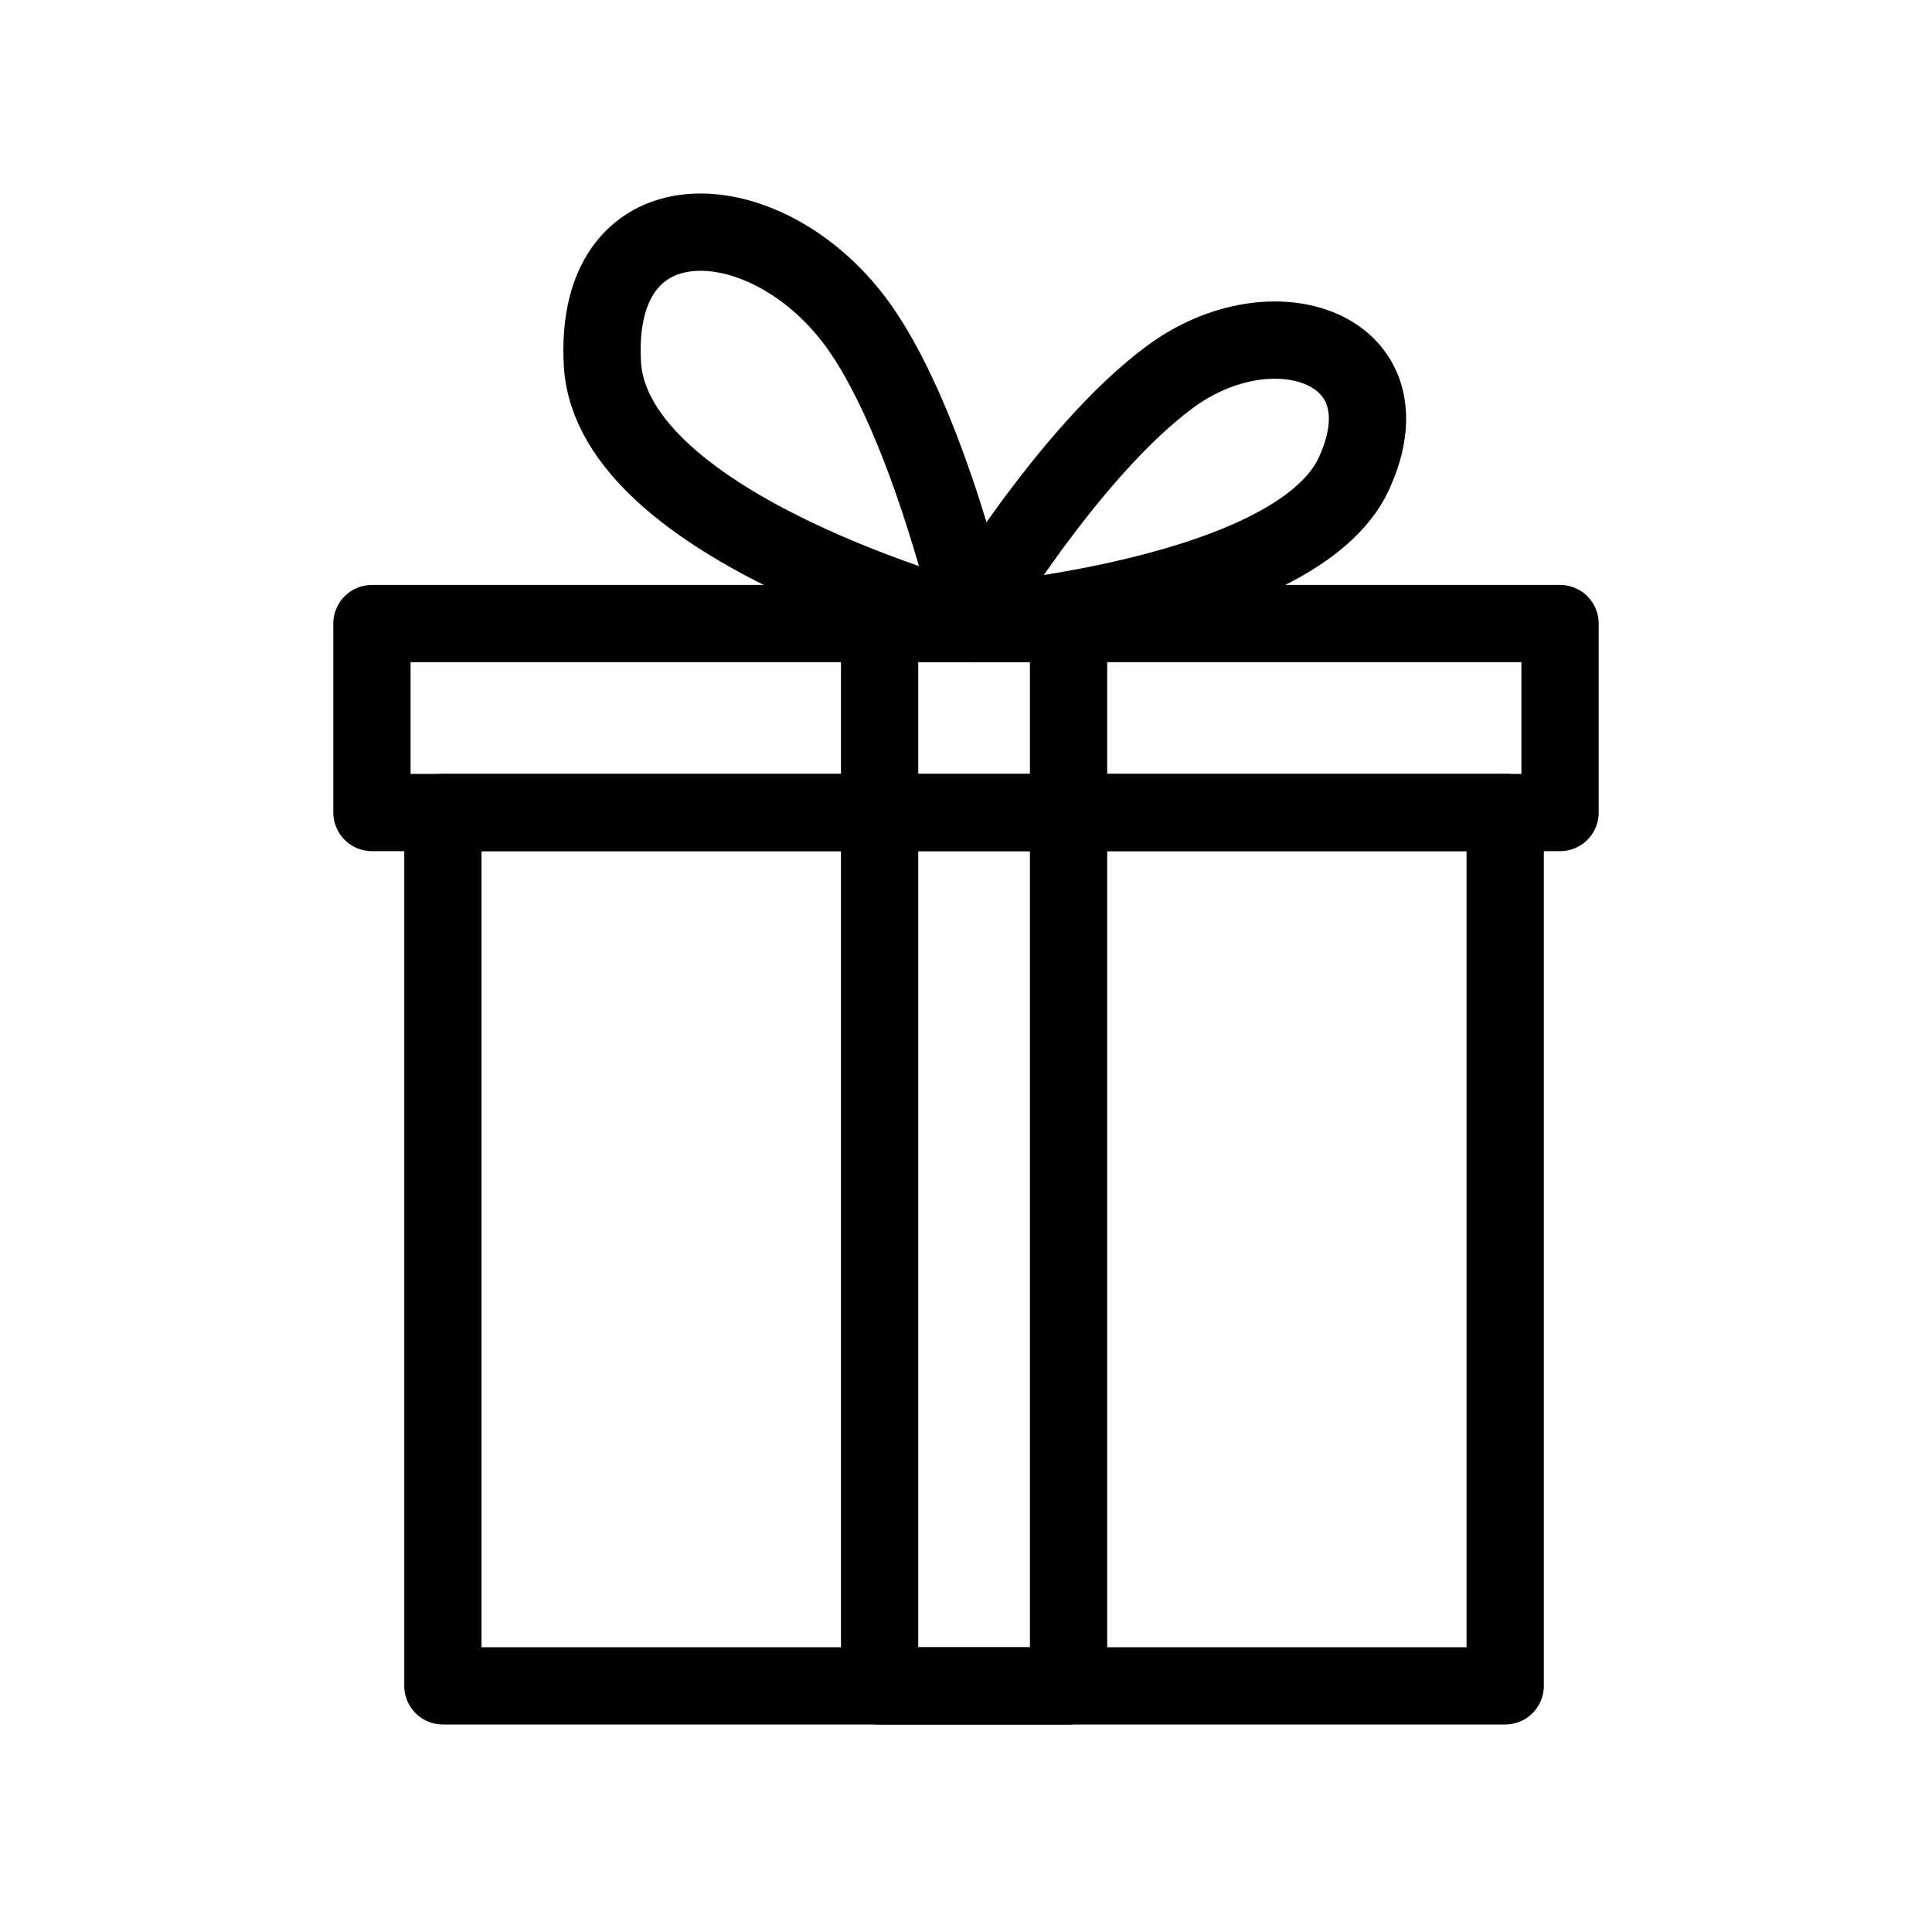
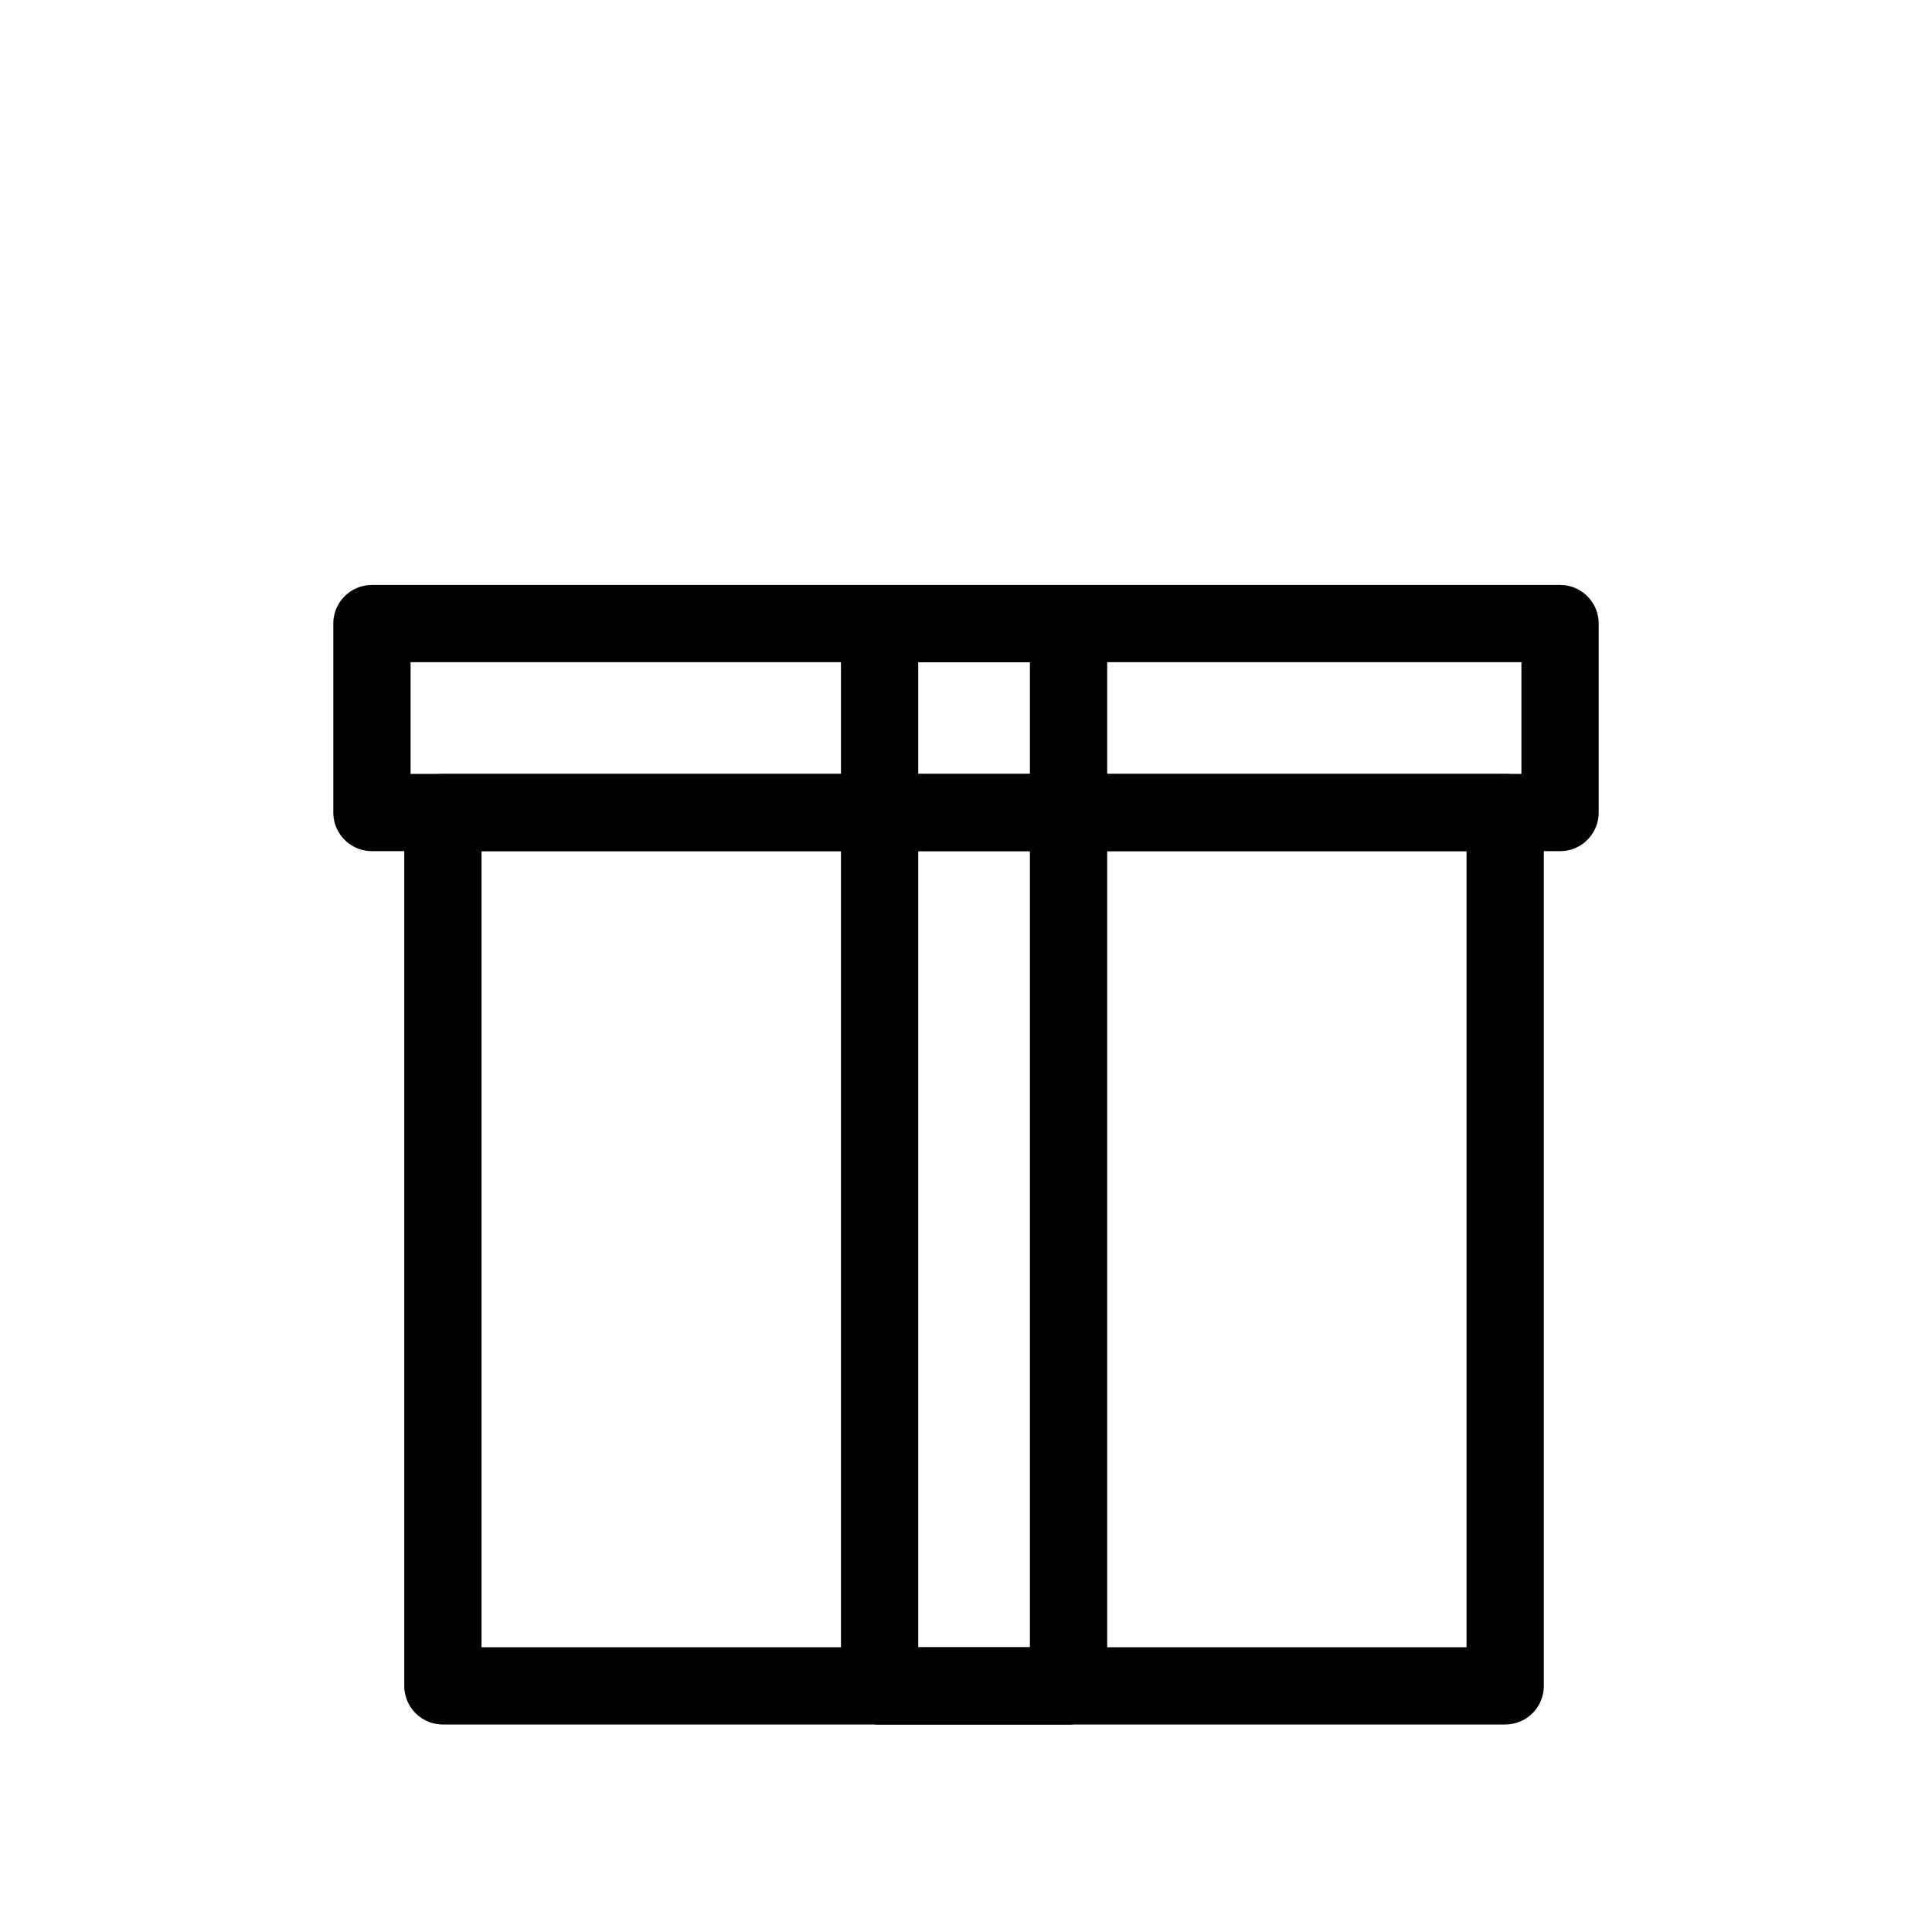
<svg xmlns="http://www.w3.org/2000/svg" viewBox="0 0 250 250" data-name="Layer 1" id="Layer_1">
  <defs>
    <style>
      .cls-1, .cls-2 {
        fill: none;
      }

      .cls-2 {
        stroke: #010101;
        stroke-linejoin: round;
        stroke-width: 10px;
      }
    </style>
  </defs>
  <g>
    <g>
      <path d="M194.77,218.15v-113.01H57.31v113.01h137.46Z" class="cls-2" />
      <path d="M201.87,105.14H48.13v-24.45h153.74v24.45Z" class="cls-2" />
      <path d="M113.82,218.16V80.7h24.45v137.46h-24.45Z" class="cls-2" />
    </g>
-     <path d="M125,80.7s13.09-22.15,26.46-31.98c13.38-9.82,31.18-3.64,23.74,12.56s-50.21,19.42-50.21,19.42Z" class="cls-2" />
-     <path d="M126.04,80.7s-5.69-25.23-14.68-38.16c-11.53-16.58-34.68-18.21-33.41,4.54,1.2,21.35,48.09,33.63,48.09,33.63Z" class="cls-2" />
  </g>
  <rect height="250" width="250" class="cls-1" />
</svg>